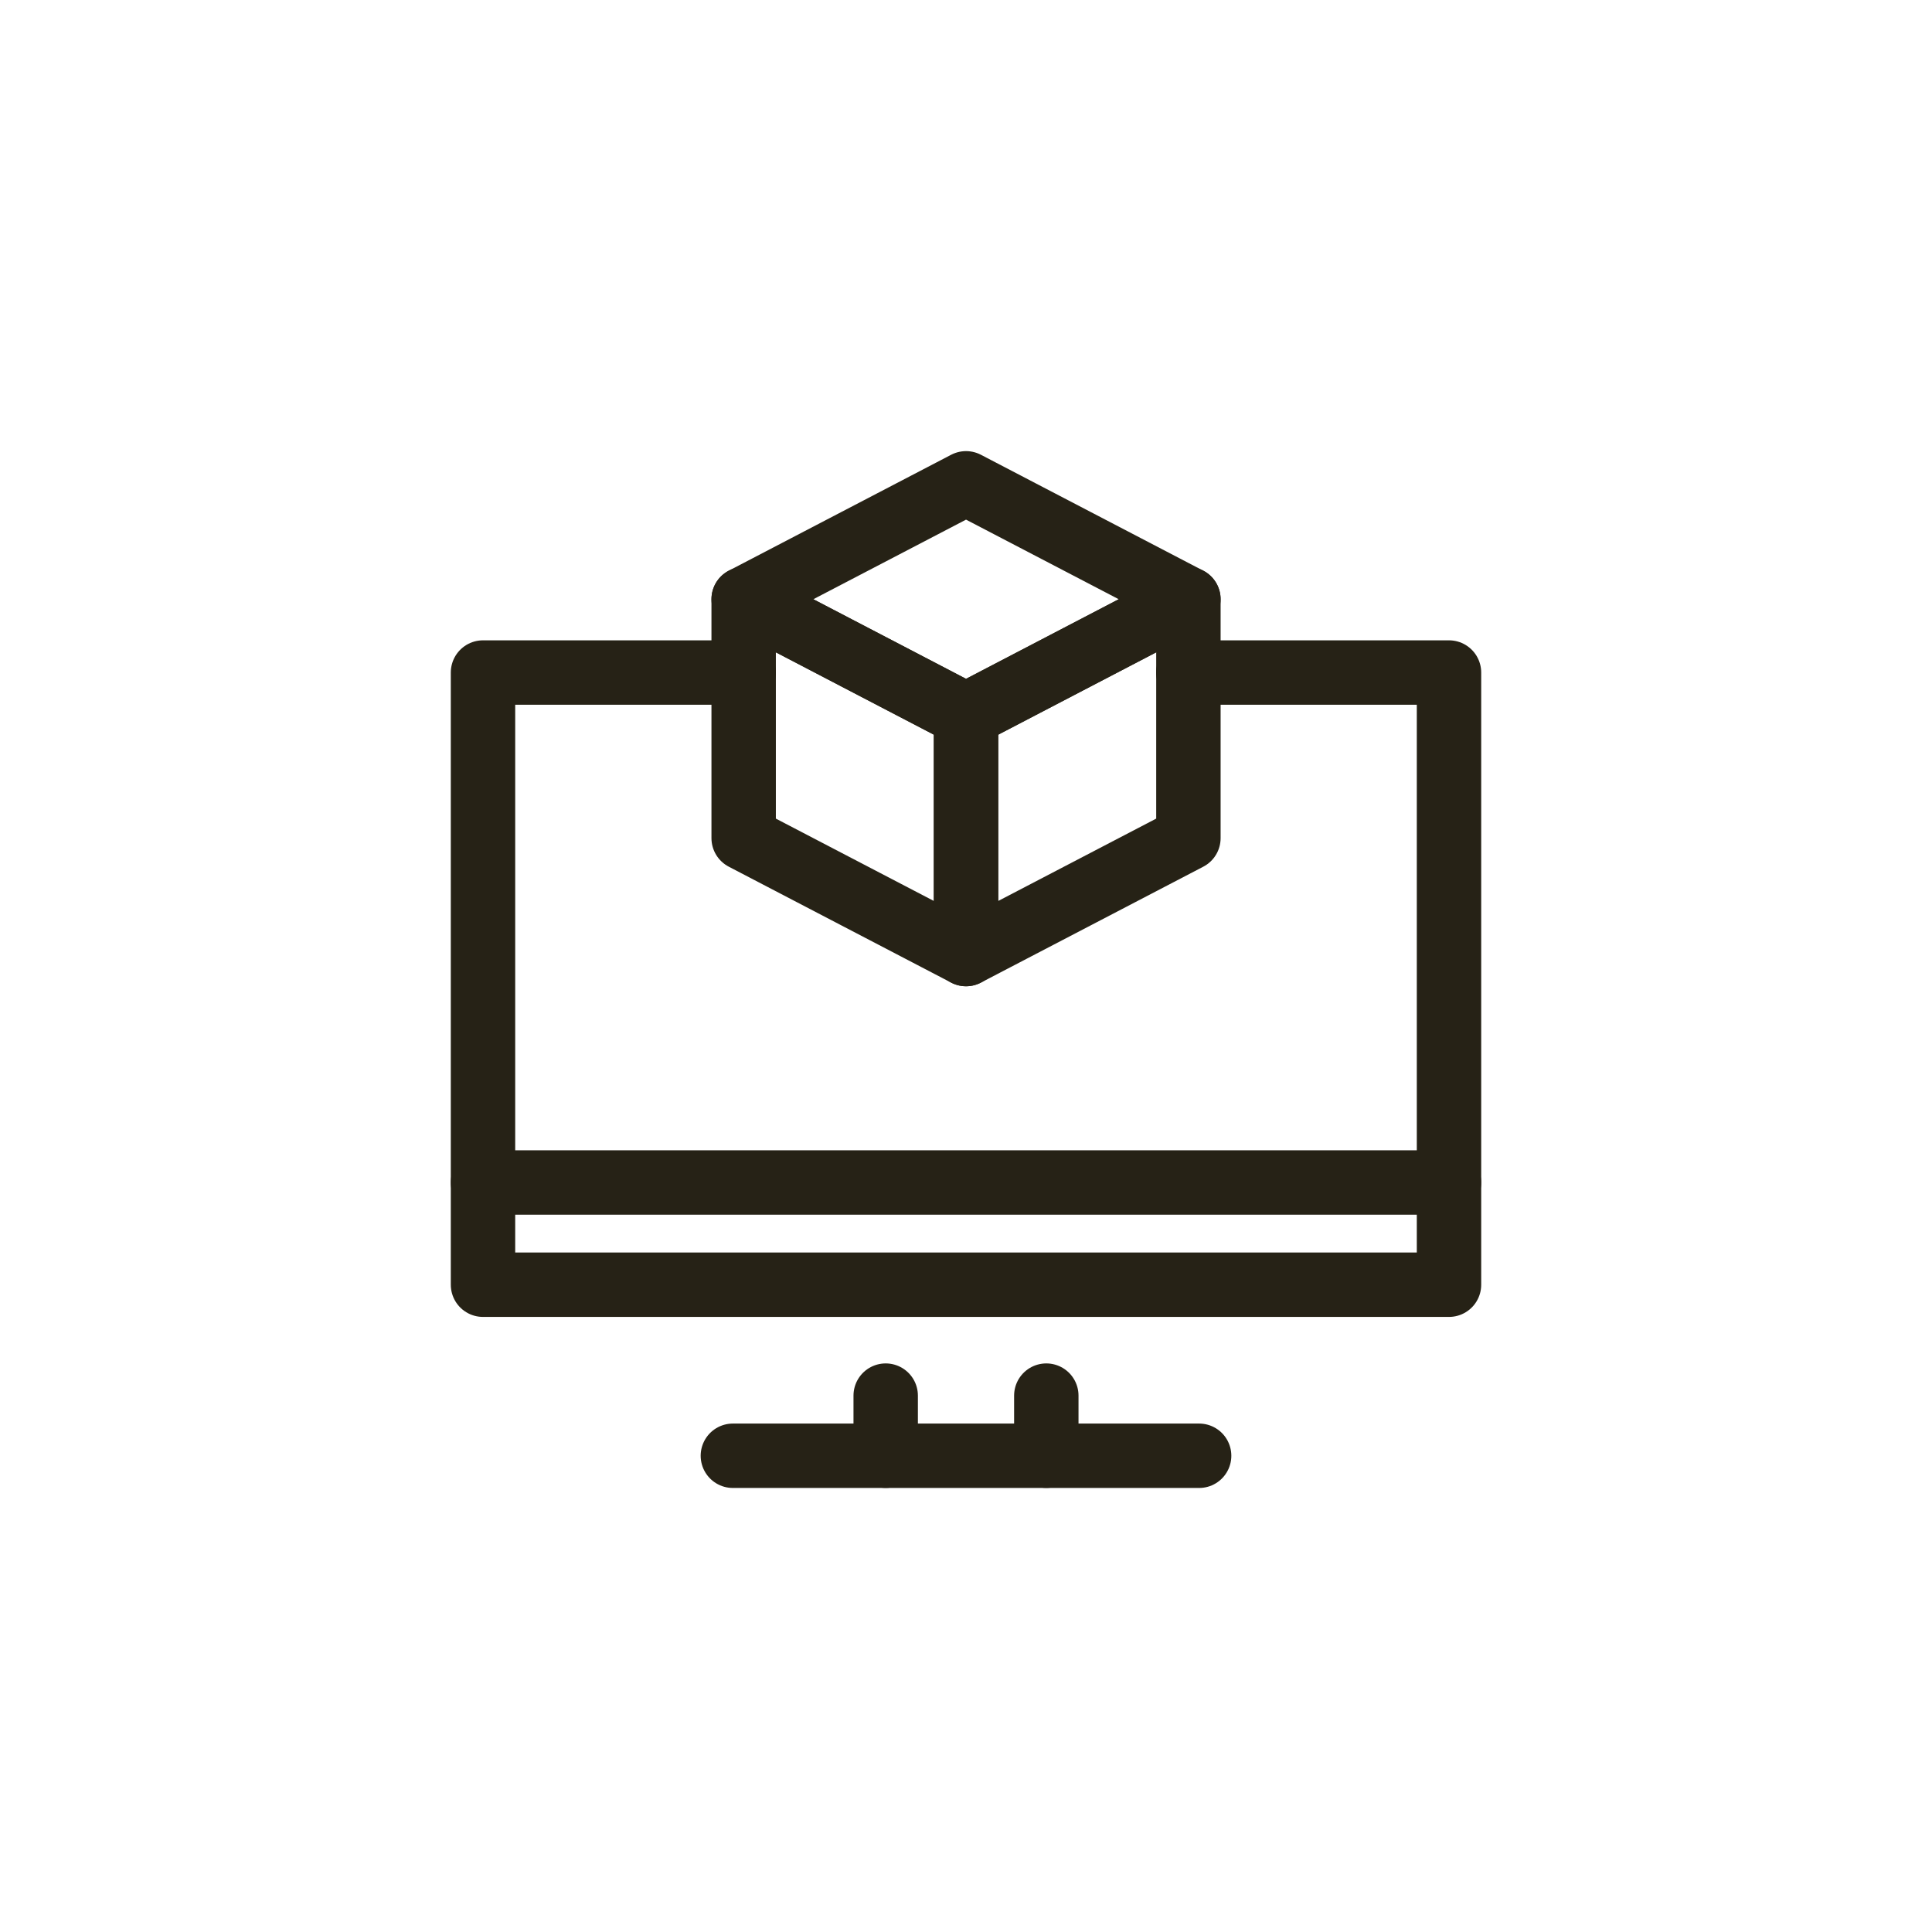
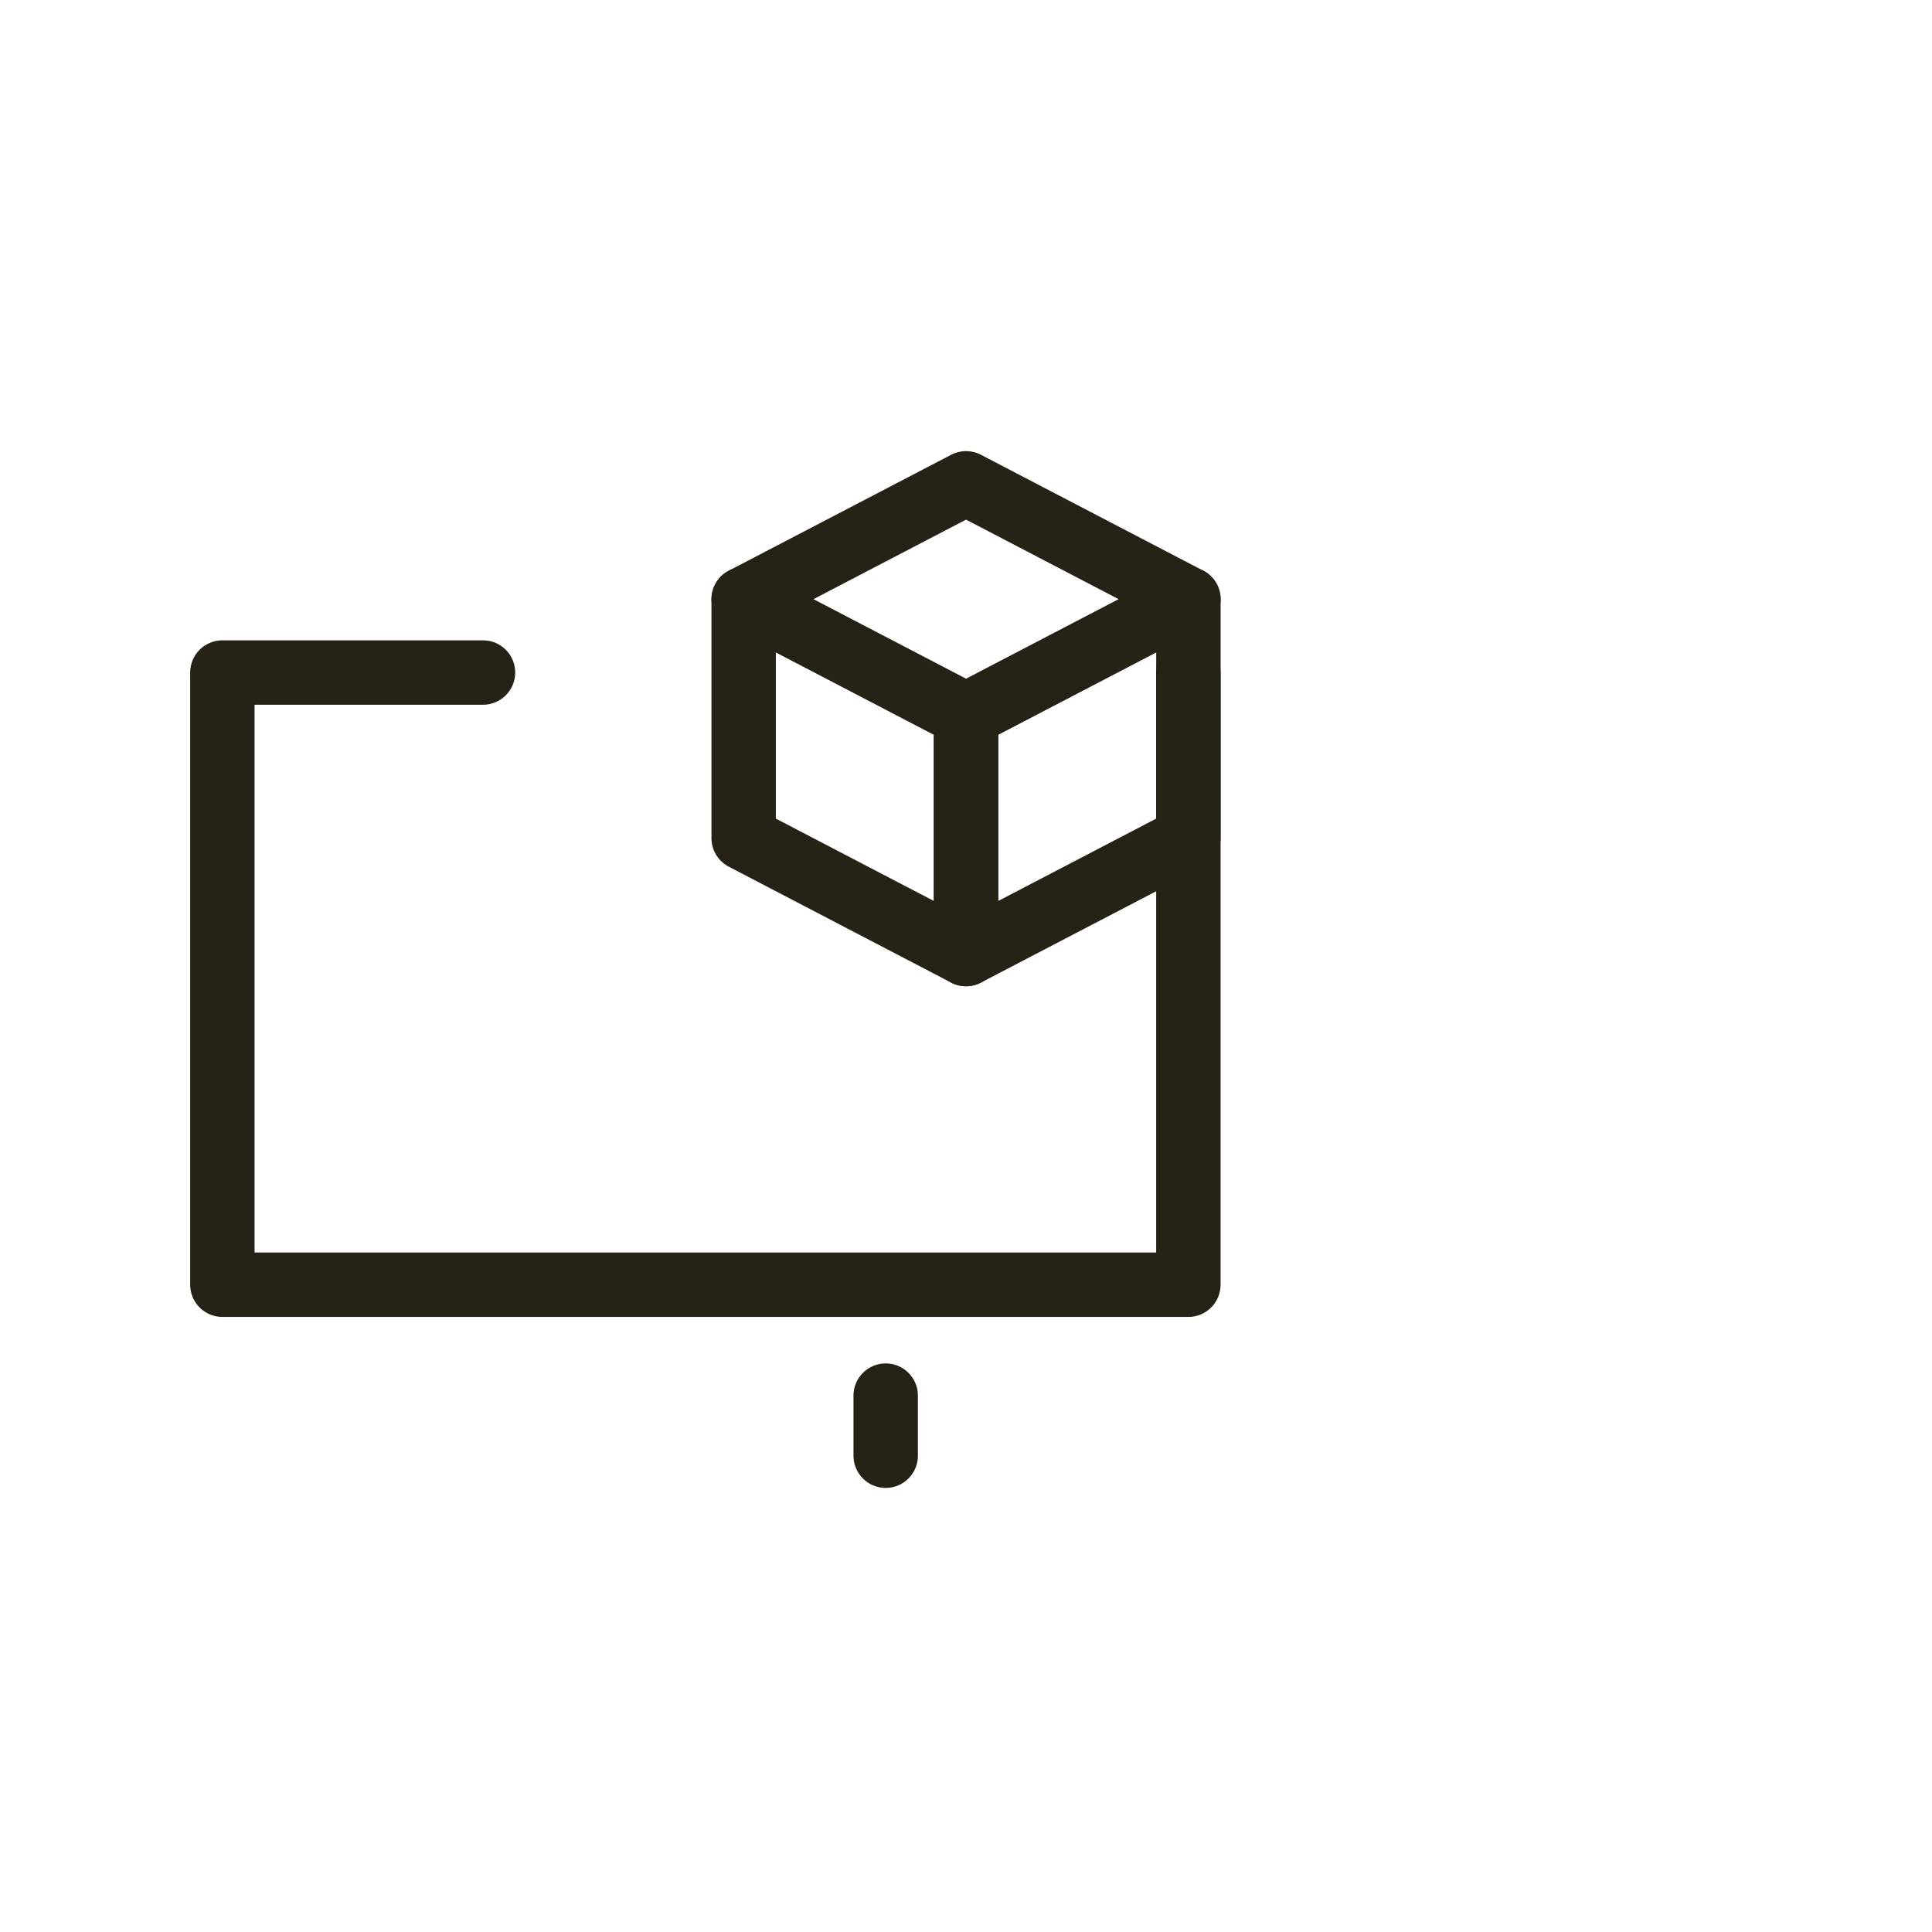
<svg xmlns="http://www.w3.org/2000/svg" width="60" height="60" viewBox="0 0 60 60">
  <defs>
    <clipPath id="clip-path">
      <rect id="Rectangle_1788" data-name="Rectangle 1788" width="60" height="60" transform="translate(2178 -7764)" fill="#fff" stroke="#707070" stroke-width="1" />
    </clipPath>
  </defs>
  <g id="ico_cad" transform="translate(-2178 7764)" clip-path="url(#clip-path)">
    <g id="Group_14749" data-name="Group 14749" transform="translate(2193 -7749)">
-       <path id="Path_6384" data-name="Path 6384" d="M1186.314,212.1h8.094v19.012h-30V212.1h8.094" transform="translate(-1164.408 -206.214)" fill="none" stroke="#262216" stroke-linecap="round" stroke-linejoin="round" stroke-width="2" />
-       <line id="Line_390" data-name="Line 390" x2="30" transform="translate(0 21.723)" fill="none" stroke="#262216" stroke-linecap="round" stroke-linejoin="round" stroke-width="2" />
+       <path id="Path_6384" data-name="Path 6384" d="M1186.314,212.1v19.012h-30V212.1h8.094" transform="translate(-1164.408 -206.214)" fill="none" stroke="#262216" stroke-linecap="round" stroke-linejoin="round" stroke-width="2" />
      <g id="Group_12711" data-name="Group 12711" transform="translate(4.749)">
        <path id="Path_6385" data-name="Path 6385" d="M1179.408,213.424l-6.906-3.6,6.906-3.6,6.906,3.6Z" transform="translate(-1169.156 -206.214)" fill="none" stroke="#262216" stroke-linecap="round" stroke-linejoin="round" stroke-width="2" />
        <path id="Path_6386" data-name="Path 6386" d="M1179.408,220.843l-6.906-3.6v-7.42l6.906,3.6Z" transform="translate(-1169.156 -206.214)" fill="none" stroke="#262216" stroke-linecap="round" stroke-linejoin="round" stroke-width="2" />
        <path id="Path_6387" data-name="Path 6387" d="M1179.408,220.843l6.906-3.6v-7.42l-6.906,3.6Z" transform="translate(-1169.156 -206.214)" fill="none" stroke="#262216" stroke-linecap="round" stroke-linejoin="round" stroke-width="2" />
      </g>
-       <line id="Line_532" data-name="Line 532" x1="14.48" transform="translate(7.76 30.21)" fill="none" stroke="#262216" stroke-linecap="round" stroke-linejoin="round" stroke-width="2" />
      <g id="Group_13741" data-name="Group 13741" transform="translate(-323.59 -225.719)">
        <line id="Line_333" data-name="Line 333" y2="1.867" transform="translate(336.096 254.061)" fill="none" stroke="#262216" stroke-linecap="round" stroke-linejoin="round" stroke-width="2" />
-         <line id="Line_334" data-name="Line 334" y2="1.867" transform="translate(341.084 254.061)" fill="none" stroke="#262216" stroke-linecap="round" stroke-linejoin="round" stroke-width="2" />
      </g>
    </g>
  </g>
</svg>